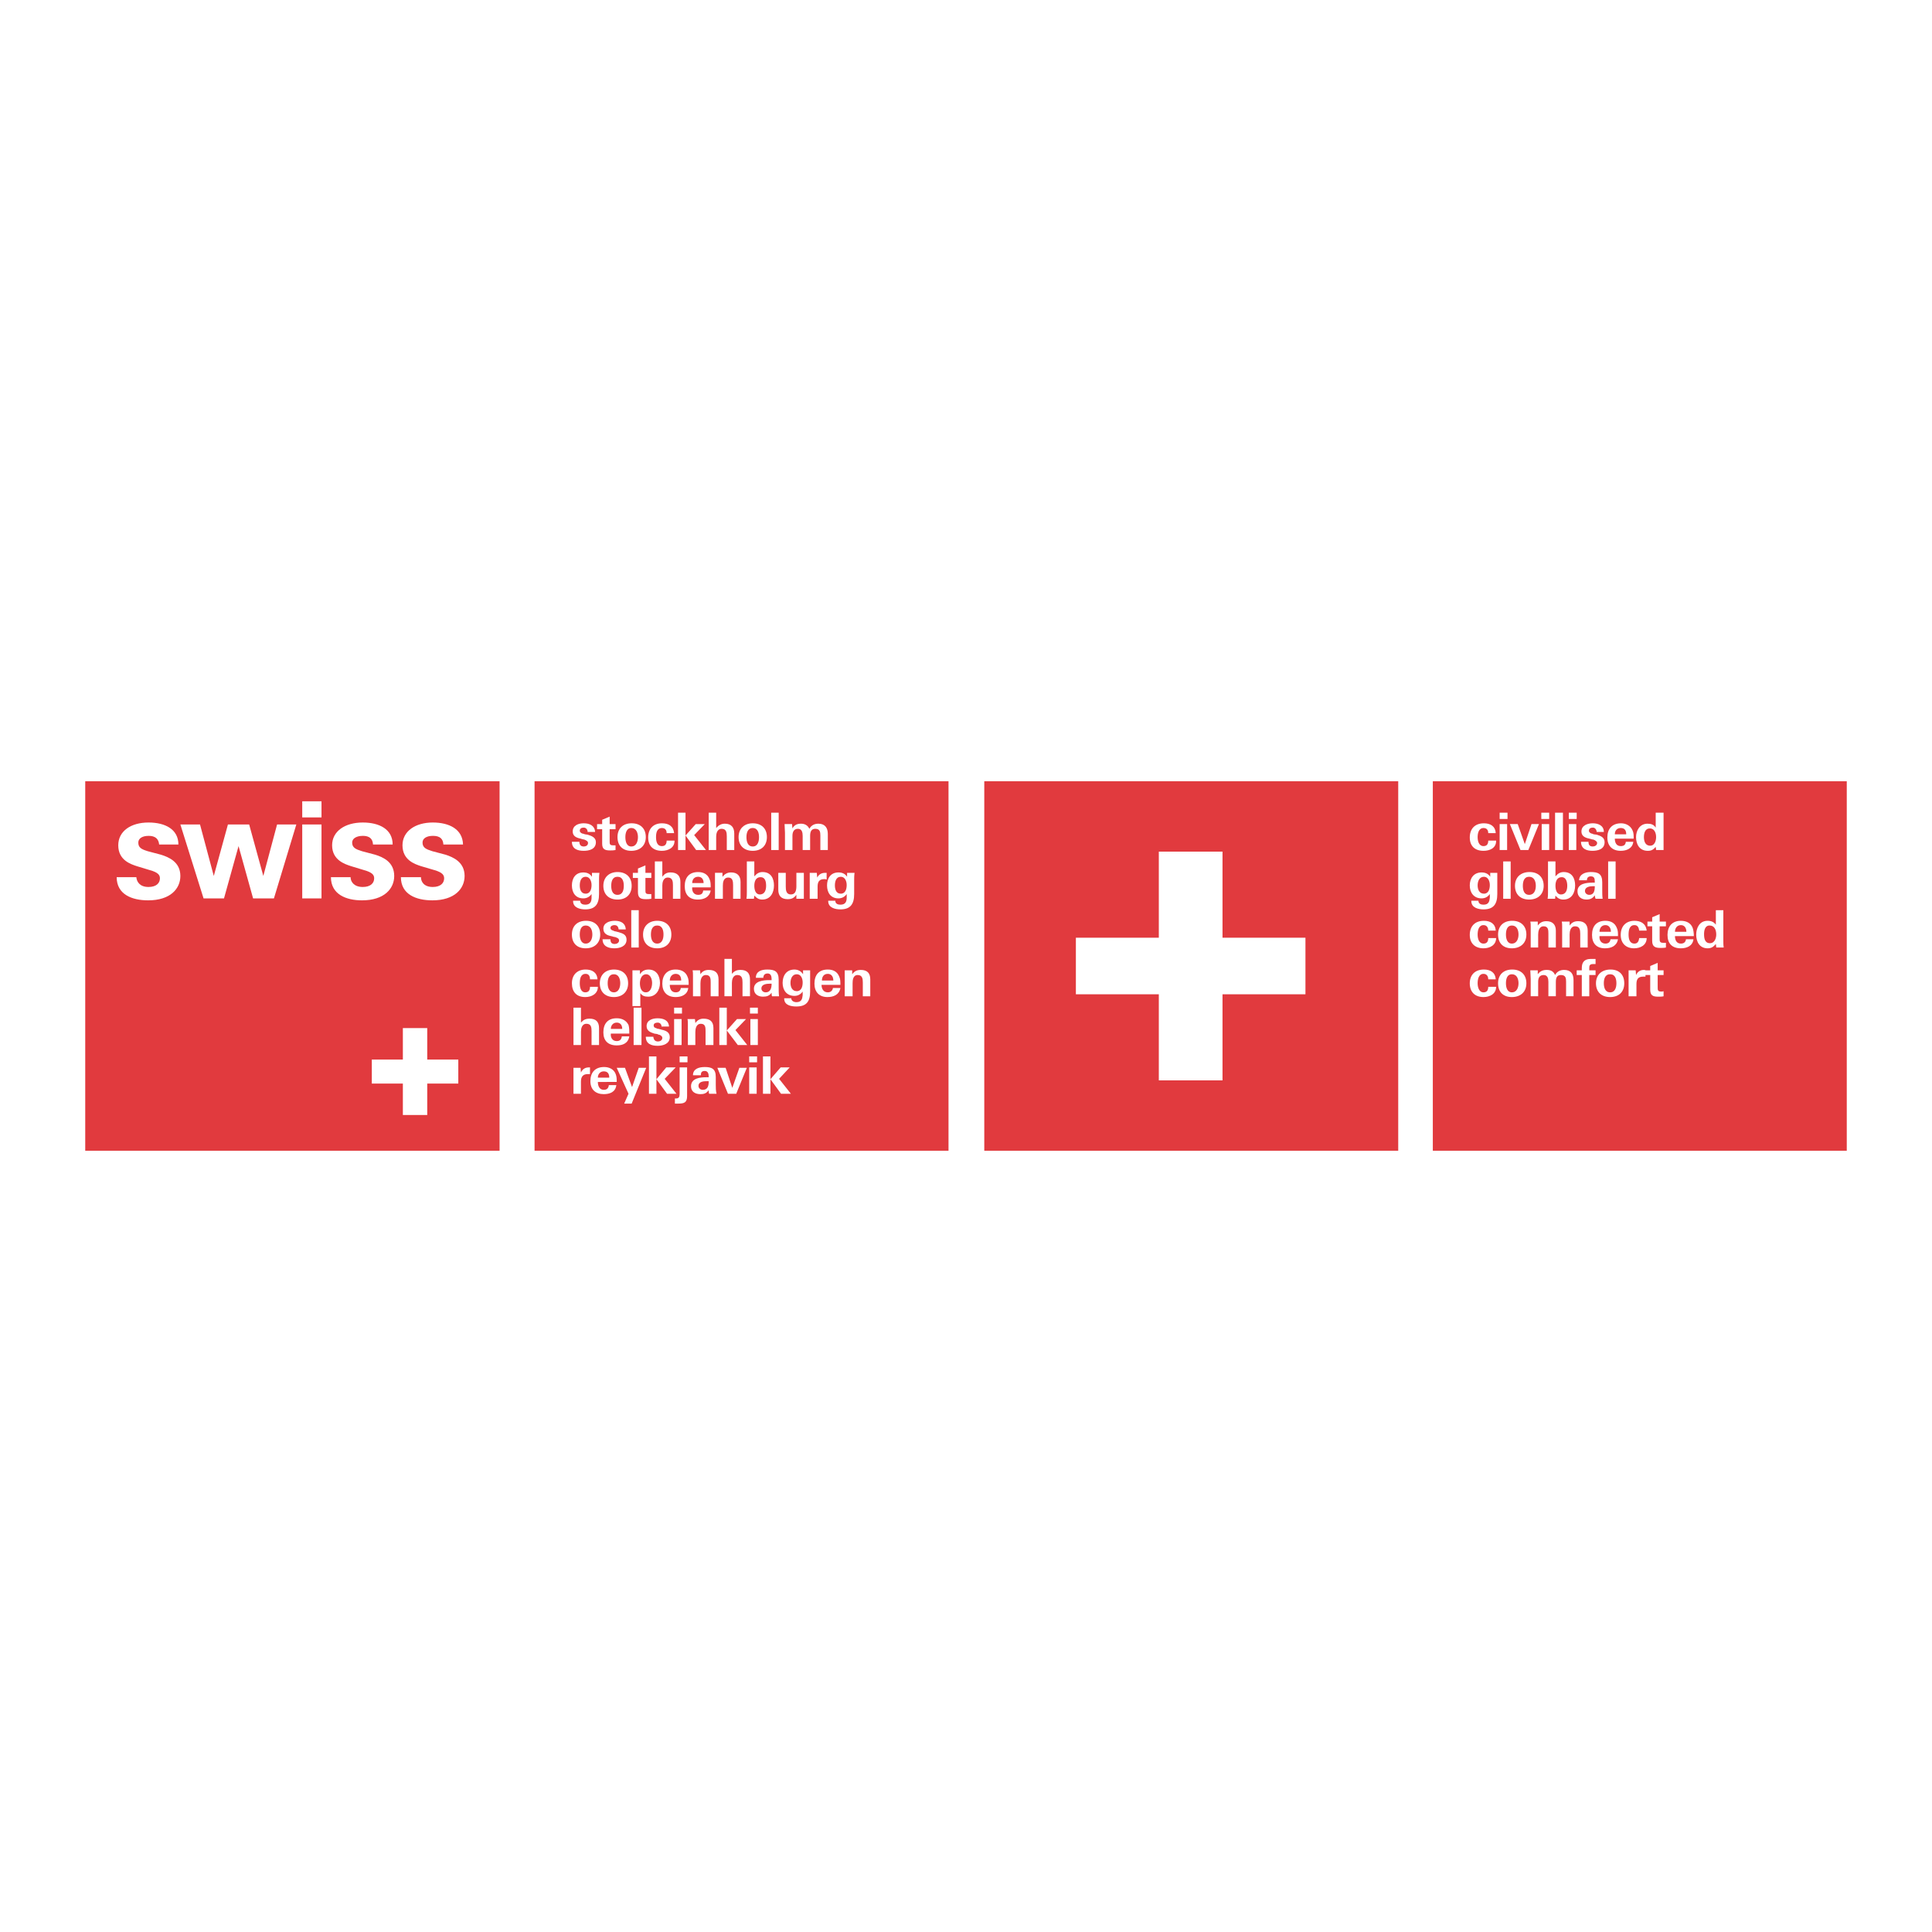
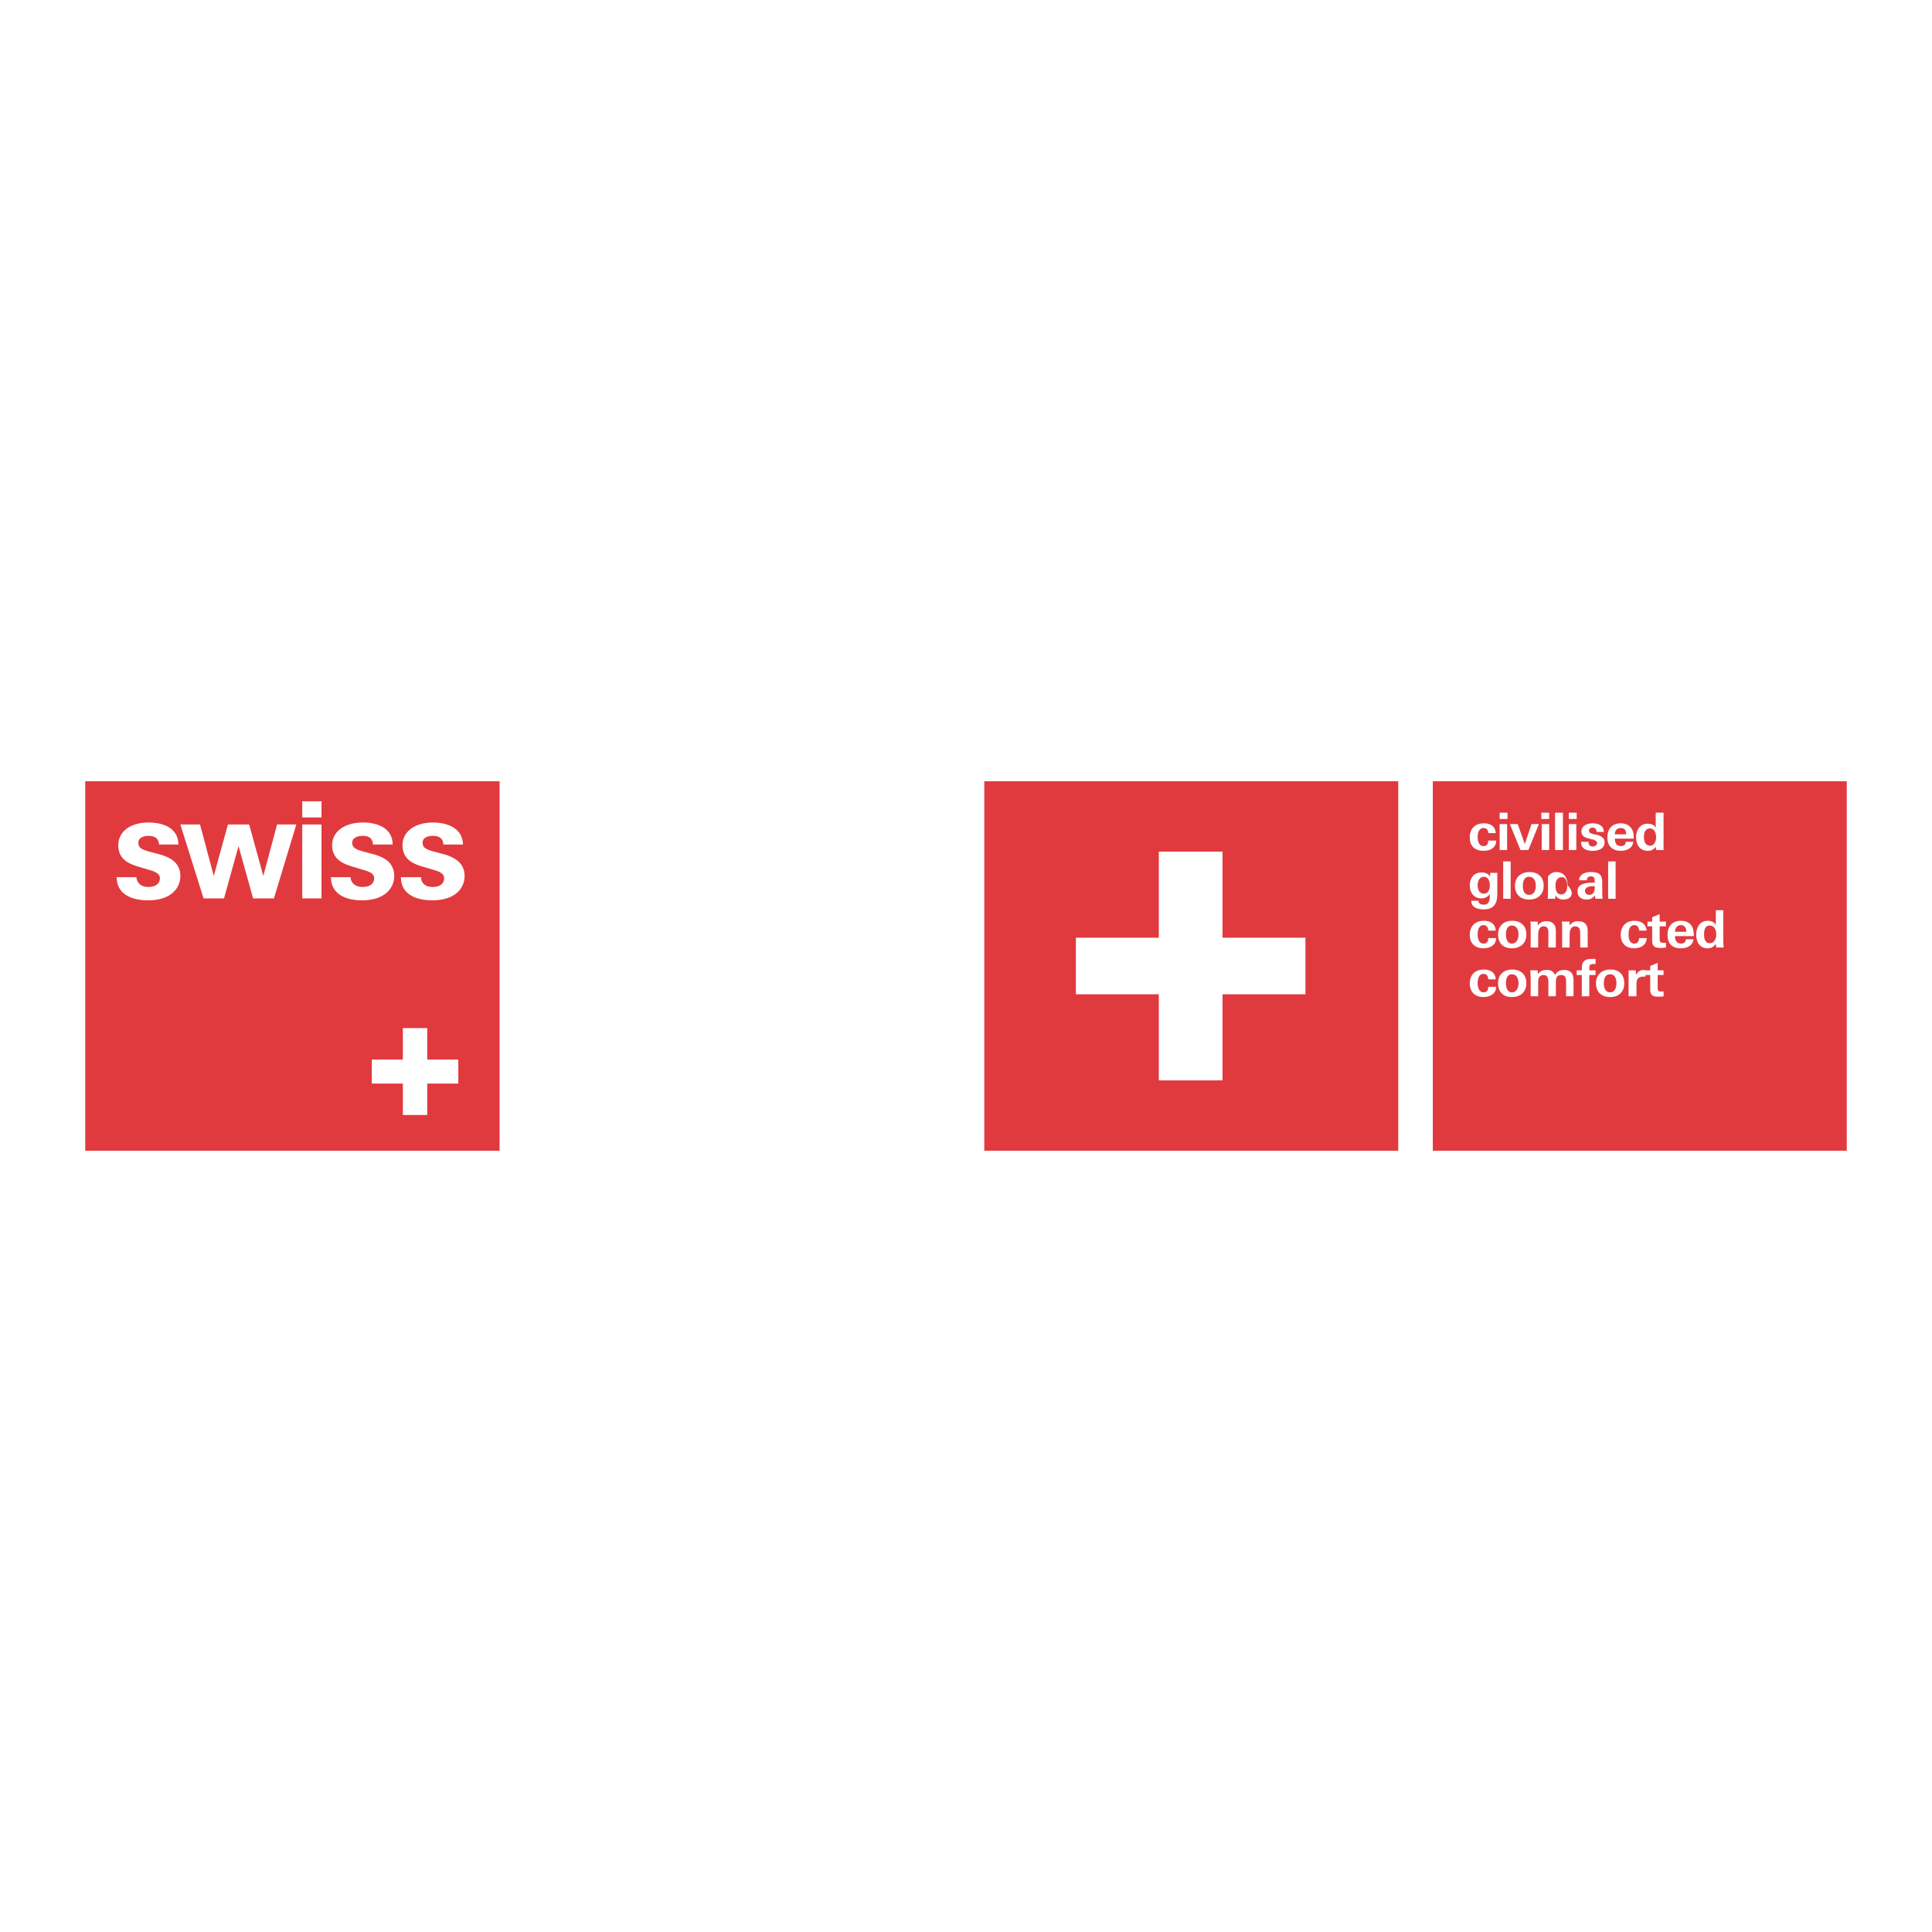
<svg xmlns="http://www.w3.org/2000/svg" version="1.0" id="Layer_1" x="0px" y="0px" width="192.756px" height="192.756px" viewBox="0 0 192.756 192.756" enable-background="new 0 0 192.756 192.756" xml:space="preserve">
  <g>
    <polygon fill-rule="evenodd" clip-rule="evenodd" fill="#FFFFFF" points="0,0 192.756,0 192.756,192.756 0,192.756 0,0  " />
    <polygon fill-rule="evenodd" clip-rule="evenodd" fill="#E13A3E" points="8.504,77.944 49.843,77.944 49.843,114.812    8.504,114.812 8.504,77.944  " />
    <path fill-rule="evenodd" clip-rule="evenodd" fill="#FFFFFF" d="M42.626,102.574c0,0.354,0,3.139,0,3.139s2.746,0,3.099,0   c0,0.312,0,2.078,0,2.393c-0.353,0-3.099,0-3.099,0s0,2.783,0,3.137c-0.313,0-2.118,0-2.432,0c0-0.354,0-3.137,0-3.137   s-2.785,0-3.099,0c0-0.314,0-2.08,0-2.393c0.314,0,3.099,0,3.099,0s0-2.785,0-3.139C40.508,102.574,42.312,102.574,42.626,102.574   L42.626,102.574z" />
    <polygon fill-rule="evenodd" clip-rule="evenodd" fill="#E13A3E" points="98.202,77.944 139.501,77.944 139.501,114.812    98.202,114.812 98.202,77.944  " />
    <path fill-rule="evenodd" clip-rule="evenodd" fill="#FFFFFF" d="M43.136,89.828c-1.608,0-3.138-0.588-3.138-2.314h2   c0,0.471,0.314,0.98,1.177,0.98c0.784,0,1.137-0.392,1.137-0.863c0-0.313-0.157-0.588-0.98-0.823l-1.333-0.393   c-0.588-0.196-1.843-0.588-1.843-2.078c0-1.412,1.294-2.275,3.02-2.275c1.647,0,2.98,0.667,3.02,2.196h-1.961   c-0.04-0.824-0.707-0.863-1.059-0.863c-0.588,0-1.02,0.235-1.02,0.667c0,0.51,0.353,0.667,0.981,0.863l1.333,0.353   c0.706,0.235,1.883,0.706,1.883,2.118C46.352,88.651,45.372,89.828,43.136,89.828L43.136,89.828z M30.154,79.944h1.922v1.608   h-1.922V79.944L30.154,79.944z M36.115,89.828c-1.569,0-3.098-0.588-3.098-2.314h1.961c0,0.471,0.353,0.98,1.216,0.98   c0.785,0,1.137-0.392,1.137-0.863c0-0.313-0.157-0.588-1.02-0.823l-1.294-0.393c-0.588-0.196-1.882-0.588-1.882-2.078   c0-1.412,1.294-2.275,3.059-2.275c1.647,0,2.981,0.667,2.981,2.196h-1.961c-0.039-0.824-0.706-0.863-1.02-0.863   c-0.588,0-1.059,0.235-1.059,0.667c0,0.51,0.353,0.667,0.98,0.863l1.333,0.353c0.745,0.235,1.883,0.706,1.883,2.118   C39.332,88.651,38.351,89.828,36.115,89.828L36.115,89.828z M30.154,82.258h1.922v7.374h-1.922V82.258L30.154,82.258z    M27.33,89.632h-2.079L23.8,84.416l-1.451,5.216h-2.04l-2.314-7.374h1.961l1.373,5.138l1.412-5.138h2.118l1.412,5.138l1.373-5.138   h1.921L27.33,89.632L27.33,89.632z M14.779,89.828c-1.608,0-3.138-0.588-3.138-2.314h1.961c0.039,0.471,0.353,0.98,1.216,0.98   c0.785,0,1.138-0.392,1.138-0.863c0-0.313-0.157-0.588-1.02-0.823l-1.294-0.393c-0.588-0.196-1.843-0.588-1.843-2.078   c0-1.412,1.255-2.275,3.02-2.275c1.647,0,2.981,0.667,2.981,2.196h-1.922c-0.079-0.824-0.745-0.863-1.059-0.863   c-0.588,0-1.02,0.235-1.02,0.667c0,0.51,0.314,0.667,0.941,0.863l1.333,0.353c0.745,0.235,1.922,0.706,1.922,2.118   C17.996,88.651,17.015,89.828,14.779,89.828L14.779,89.828z" />
-     <polygon fill-rule="evenodd" clip-rule="evenodd" fill="#E13A3E" points="53.333,77.944 94.633,77.944 94.633,114.812    53.333,114.812 53.333,77.944  " />
    <path fill-rule="evenodd" clip-rule="evenodd" fill="#FFFFFF" d="M58.236,84.886c-0.627,0-1.177-0.196-1.177-0.902h0.746   c0,0.313,0.157,0.47,0.431,0.47c0.235,0,0.432-0.117,0.432-0.353c0-0.118-0.079-0.196-0.235-0.275   c-0.079-0.039-0.157-0.078-0.235-0.078c-0.118-0.04-0.196-0.04-0.275-0.079c-0.392-0.079-0.784-0.235-0.784-0.706   c0-0.627,0.588-0.824,1.098-0.824c0.588,0,1.098,0.235,1.137,0.863h-0.745c0-0.236-0.157-0.432-0.392-0.432   c-0.196,0-0.392,0.078-0.392,0.314c0,0.118,0.078,0.196,0.235,0.274c0.078,0,0.157,0.039,0.274,0.078   c0.079,0,0.196,0.04,0.274,0.04c0.392,0.118,0.824,0.274,0.824,0.745C59.452,84.729,58.785,84.886,58.236,84.886L58.236,84.886z" />
    <path fill-rule="evenodd" clip-rule="evenodd" fill="#FFFFFF" d="M60.825,82.729v1.177c0,0.313,0,0.432,0.353,0.432   c0.079,0,0.157,0,0.235,0v0.47c-0.196,0.04-0.353,0.04-0.549,0.04c-0.51,0-0.785-0.118-0.785-0.667v-1.451h-0.51v-0.51h0.51v-0.432   l0.746-0.313v0.745h0.588v0.51H60.825L60.825,82.729z" />
    <path fill-rule="evenodd" clip-rule="evenodd" fill="#FFFFFF" d="M62.981,84.886c-0.863,0-1.373-0.51-1.373-1.373   c0-0.863,0.549-1.373,1.412-1.373c0.863,0,1.412,0.51,1.412,1.373C64.433,84.376,63.845,84.886,62.981,84.886L62.981,84.886z    M62.981,82.611c-0.471,0-0.588,0.51-0.588,0.902c0,0.432,0.118,0.941,0.588,0.941c0.51,0,0.667-0.51,0.667-0.941   C63.648,83.122,63.491,82.611,62.981,82.611L62.981,82.611z" />
    <path fill-rule="evenodd" clip-rule="evenodd" fill="#FFFFFF" d="M66.041,84.886c-0.863,0-1.373-0.471-1.373-1.333   s0.51-1.412,1.373-1.412c0.667,0,1.137,0.274,1.216,0.981h-0.746c0-0.314-0.157-0.51-0.47-0.51c-0.51,0-0.588,0.51-0.588,0.902   c0,0.393,0.078,0.902,0.588,0.902c0.353,0,0.47-0.235,0.47-0.549h0.785v0.039C67.296,84.611,66.629,84.886,66.041,84.886   L66.041,84.886z" />
    <path fill-rule="evenodd" clip-rule="evenodd" fill="#FFFFFF" d="M67.649,81.082h0.745v3.726h-0.745V81.082L67.649,81.082z    M69.453,84.808l-1.059-1.451l1.02-1.137h0.902l-1.059,1.098l1.177,1.49H69.453L69.453,84.808z" />
    <path fill-rule="evenodd" clip-rule="evenodd" fill="#FFFFFF" d="M72.512,84.808v-1.373c0-0.353-0.04-0.745-0.51-0.745   c-0.471,0-0.549,0.51-0.549,0.784v1.333h-0.745v-3.726h0.745v1.529c0.235-0.274,0.51-0.431,0.863-0.431   c0.628,0,0.941,0.353,0.941,0.98v1.647H72.512L72.512,84.808z" />
    <path fill-rule="evenodd" clip-rule="evenodd" fill="#FFFFFF" d="M75.101,84.886c-0.863,0-1.412-0.51-1.412-1.373   c0-0.863,0.588-1.373,1.412-1.373c0.863,0,1.412,0.51,1.412,1.373C76.513,84.376,75.964,84.886,75.101,84.886L75.101,84.886z    M75.101,82.611c-0.51,0-0.628,0.51-0.628,0.902c0,0.432,0.118,0.941,0.628,0.941c0.509,0,0.627-0.51,0.627-0.941   C75.728,83.122,75.61,82.611,75.101,82.611L75.101,82.611z" />
    <polygon fill-rule="evenodd" clip-rule="evenodd" fill="#FFFFFF" points="76.944,81.082 77.689,81.082 77.689,84.808    76.944,84.808 76.944,81.082  " />
    <path fill-rule="evenodd" clip-rule="evenodd" fill="#FFFFFF" d="M81.847,84.808v-1.451c0-0.353-0.039-0.667-0.51-0.667   c-0.432,0-0.51,0.353-0.51,0.706v1.412h-0.745v-1.412c0-0.353-0.079-0.706-0.471-0.706c-0.432,0-0.549,0.353-0.549,0.706v1.412   h-0.745v-1.726c0-0.274-0.039-0.549-0.039-0.863h0.745l0.039,0.431c0.196-0.353,0.471-0.47,0.863-0.47   c0.353,0,0.667,0.157,0.824,0.51c0.196-0.353,0.51-0.51,0.902-0.51c0.667,0,0.941,0.431,0.941,1.02v1.608H81.847L81.847,84.808z" />
    <path fill-rule="evenodd" clip-rule="evenodd" fill="#FFFFFF" d="M59.766,87.789v1.412c0,1.02-0.393,1.529-1.373,1.529   c-0.51,0-1.216-0.157-1.216-0.824v-0.039h0.706c0,0.314,0.274,0.393,0.51,0.393c0.51,0,0.627-0.314,0.627-0.707   c0-0.117,0-0.235,0-0.353c-0.196,0.274-0.47,0.431-0.823,0.431c-0.785,0-1.138-0.588-1.138-1.294s0.353-1.294,1.138-1.294   c0.353,0,0.667,0.118,0.863,0.431v-0.392h0.745C59.766,87.357,59.766,87.631,59.766,87.789L59.766,87.789z M58.432,87.475   c-0.471,0-0.588,0.471-0.588,0.863s0.118,0.824,0.588,0.824c0.47,0,0.588-0.471,0.588-0.863   C59.02,87.945,58.863,87.475,58.432,87.475L58.432,87.475z" />
    <path fill-rule="evenodd" clip-rule="evenodd" fill="#FFFFFF" d="M61.609,89.75c-0.863,0-1.412-0.51-1.412-1.373   s0.588-1.373,1.412-1.373c0.863,0,1.412,0.51,1.412,1.373S62.472,89.75,61.609,89.75L61.609,89.75z M61.609,87.475   c-0.51,0-0.627,0.471-0.627,0.902c0,0.431,0.117,0.902,0.627,0.902c0.51,0,0.627-0.471,0.627-0.902   C62.236,87.945,62.119,87.475,61.609,87.475L61.609,87.475z" />
    <path fill-rule="evenodd" clip-rule="evenodd" fill="#FFFFFF" d="M64.394,87.592v1.177c0,0.314,0,0.432,0.353,0.432   c0.079,0,0.157,0,0.235,0v0.47c-0.196,0.04-0.353,0.04-0.549,0.04c-0.51,0-0.784-0.118-0.784-0.706v-1.412h-0.51v-0.51h0.51v-0.432   l0.745-0.313v0.745h0.588v0.51H64.394L64.394,87.592z" />
    <path fill-rule="evenodd" clip-rule="evenodd" fill="#FFFFFF" d="M67.139,89.671v-1.373c0-0.353-0.039-0.745-0.51-0.745   s-0.549,0.51-0.549,0.784v1.333h-0.746v-3.726h0.746v1.529c0.235-0.313,0.471-0.431,0.824-0.431c0.667,0,0.98,0.353,0.98,0.941   v1.686H67.139L67.139,89.671z" />
    <path fill-rule="evenodd" clip-rule="evenodd" fill="#FFFFFF" d="M69.061,88.534c-0.039,0.392,0.157,0.745,0.588,0.745   c0.314,0,0.471-0.118,0.51-0.431h0.745c-0.118,0.667-0.667,0.902-1.294,0.902c-0.824,0-1.294-0.471-1.294-1.333   s0.432-1.412,1.333-1.412c0.51,0,0.941,0.196,1.138,0.706c0.118,0.235,0.118,0.51,0.118,0.824H69.061L69.061,88.534z    M69.649,87.475c-0.353,0-0.588,0.235-0.588,0.628h1.138C70.198,87.71,70.002,87.475,69.649,87.475L69.649,87.475z" />
    <path fill-rule="evenodd" clip-rule="evenodd" fill="#FFFFFF" d="M73.14,89.671v-1.373c0-0.353-0.039-0.745-0.471-0.745   c-0.51,0-0.549,0.51-0.549,0.824v1.294h-0.785v-2.079c0-0.157,0-0.313,0-0.51h0.746v0.392c0.235-0.274,0.47-0.431,0.863-0.431   c0.627,0,0.941,0.353,0.941,0.941v1.686H73.14L73.14,89.671z" />
    <path fill-rule="evenodd" clip-rule="evenodd" fill="#FFFFFF" d="M76.042,89.75c-0.353,0-0.549-0.157-0.784-0.392l-0.039,0.313   h-0.746c0.039-0.235,0.039-0.47,0.039-0.667v-3.059h0.746v1.49c0.235-0.274,0.47-0.431,0.824-0.431   c0.823,0,1.137,0.627,1.137,1.333C77.219,89.083,76.866,89.75,76.042,89.75L76.042,89.75z M75.885,87.514   c-0.51,0-0.627,0.471-0.627,0.863s0.118,0.863,0.549,0.863c0.51,0,0.628-0.471,0.628-0.863S76.356,87.514,75.885,87.514   L75.885,87.514z" />
-     <path fill-rule="evenodd" clip-rule="evenodd" fill="#FFFFFF" d="M79.454,89.671v-0.392c-0.235,0.314-0.471,0.432-0.863,0.432   c-0.627,0-0.941-0.314-0.941-0.941v-1.687h0.746v1.373c0,0.353,0.039,0.784,0.51,0.784s0.549-0.432,0.549-0.824v-1.333H80.2v1.647   c0,0.314,0,0.628,0,0.941H79.454L79.454,89.671z" />
    <path fill-rule="evenodd" clip-rule="evenodd" fill="#FFFFFF" d="M82.239,87.71c-0.51,0-0.667,0.275-0.667,0.746v1.215h-0.785   V87.71c0-0.196,0-0.392,0-0.627h0.706l0.04,0.471c0.157-0.313,0.431-0.471,0.784-0.471c0.04,0,0.079,0,0.157,0v0.667   C82.357,87.71,82.317,87.71,82.239,87.71L82.239,87.71z" />
    <path fill-rule="evenodd" clip-rule="evenodd" fill="#FFFFFF" d="M85.22,87.789v1.412c0,1.02-0.392,1.529-1.373,1.529   c-0.509,0-1.216-0.157-1.216-0.824v-0.039h0.707c0,0.314,0.274,0.393,0.509,0.393c0.51,0,0.628-0.314,0.628-0.707   c0-0.117,0-0.235,0-0.353c-0.196,0.274-0.471,0.431-0.824,0.431c-0.785,0-1.137-0.588-1.137-1.294s0.353-1.294,1.137-1.294   c0.353,0,0.667,0.118,0.863,0.431v-0.392h0.745C85.22,87.357,85.22,87.631,85.22,87.789L85.22,87.789z M83.886,87.475   c-0.471,0-0.588,0.471-0.588,0.863s0.118,0.824,0.588,0.824s0.588-0.471,0.588-0.863C84.475,87.945,84.318,87.475,83.886,87.475   L83.886,87.475z" />
-     <path fill-rule="evenodd" clip-rule="evenodd" fill="#FFFFFF" d="M58.432,94.613c-0.863,0-1.373-0.51-1.373-1.373   s0.549-1.373,1.412-1.373s1.412,0.51,1.412,1.373S59.295,94.613,58.432,94.613L58.432,94.613z M58.432,92.338   c-0.471,0-0.588,0.47-0.588,0.902c0,0.392,0.118,0.902,0.588,0.902c0.51,0,0.667-0.51,0.667-0.902   C59.099,92.809,58.942,92.338,58.432,92.338L58.432,92.338z" />
    <path fill-rule="evenodd" clip-rule="evenodd" fill="#FFFFFF" d="M61.295,94.613c-0.588,0-1.177-0.196-1.177-0.902h0.785   c0,0.313,0.118,0.471,0.432,0.471c0.196,0,0.431-0.118,0.431-0.353c0-0.157-0.118-0.235-0.235-0.274   c-0.078-0.039-0.157-0.079-0.274-0.079c-0.079-0.039-0.157-0.039-0.274-0.078c-0.392-0.079-0.785-0.236-0.785-0.746   c0-0.588,0.628-0.785,1.138-0.785c0.549,0,1.059,0.196,1.098,0.863h-0.706c-0.039-0.274-0.157-0.431-0.432-0.431   c-0.157,0-0.392,0.079-0.392,0.274c0,0.157,0.118,0.235,0.274,0.274c0.079,0.04,0.157,0.079,0.235,0.079   c0.118,0.04,0.196,0.04,0.314,0.079c0.392,0.118,0.784,0.235,0.784,0.745C62.511,94.417,61.844,94.613,61.295,94.613L61.295,94.613   z" />
    <polygon fill-rule="evenodd" clip-rule="evenodd" fill="#FFFFFF" points="62.981,90.809 63.727,90.809 63.727,94.535    62.981,94.535 62.981,90.809  " />
    <path fill-rule="evenodd" clip-rule="evenodd" fill="#FFFFFF" d="M65.57,94.613c-0.863,0-1.412-0.51-1.412-1.373   s0.588-1.373,1.412-1.373c0.863,0,1.412,0.51,1.412,1.373S66.433,94.613,65.57,94.613L65.57,94.613z M65.57,92.338   c-0.51,0-0.627,0.47-0.627,0.902c0,0.392,0.117,0.902,0.627,0.902c0.51,0,0.627-0.51,0.627-0.902   C66.198,92.809,66.08,92.338,65.57,92.338L65.57,92.338z" />
    <path fill-rule="evenodd" clip-rule="evenodd" fill="#FFFFFF" d="M58.393,99.477c-0.863,0-1.333-0.51-1.333-1.373   c0-0.824,0.51-1.373,1.373-1.373c0.627,0,1.137,0.275,1.177,0.98h-0.746c0-0.312-0.117-0.549-0.431-0.549   c-0.51,0-0.588,0.51-0.588,0.941c0,0.354,0.078,0.902,0.549,0.902c0.354,0,0.471-0.236,0.471-0.549h0.785l0,0   C59.648,99.162,59.02,99.477,58.393,99.477L58.393,99.477z" />
    <path fill-rule="evenodd" clip-rule="evenodd" fill="#FFFFFF" d="M61.256,99.477c-0.863,0-1.412-0.51-1.412-1.373   s0.588-1.373,1.412-1.373c0.863,0,1.412,0.509,1.412,1.373S62.079,99.477,61.256,99.477L61.256,99.477z M61.256,97.201   c-0.51,0-0.627,0.471-0.627,0.902c0,0.393,0.118,0.902,0.627,0.902c0.471,0,0.627-0.51,0.627-0.902   C61.883,97.672,61.727,97.201,61.256,97.201L61.256,97.201z" />
    <path fill-rule="evenodd" clip-rule="evenodd" fill="#FFFFFF" d="M64.668,99.438c-0.353,0-0.588-0.078-0.784-0.354v1.295h-0.785   v-2.941c0-0.197,0-0.432,0-0.628h0.746v0.392c0.196-0.313,0.47-0.47,0.863-0.47c0.784,0,1.137,0.626,1.137,1.333   C65.845,98.77,65.453,99.438,64.668,99.438L64.668,99.438z M64.472,97.201c-0.471,0-0.627,0.51-0.627,0.902   s0.117,0.902,0.588,0.902s0.627-0.51,0.627-0.941C65.06,97.711,64.903,97.201,64.472,97.201L64.472,97.201z" />
    <path fill-rule="evenodd" clip-rule="evenodd" fill="#FFFFFF" d="M66.825,98.26c0,0.393,0.157,0.746,0.588,0.746   c0.314,0,0.471-0.156,0.51-0.432h0.745c-0.078,0.666-0.667,0.902-1.255,0.902c-0.863,0-1.333-0.51-1.333-1.334   c0-0.863,0.471-1.412,1.333-1.412c0.51,0,0.98,0.196,1.177,0.707c0.118,0.234,0.118,0.51,0.118,0.822H66.825L66.825,98.26z    M67.414,97.162c-0.353,0-0.588,0.275-0.588,0.666h1.138C67.963,97.438,67.806,97.162,67.414,97.162L67.414,97.162z" />
    <path fill-rule="evenodd" clip-rule="evenodd" fill="#FFFFFF" d="M70.904,99.398v-1.373c0-0.354,0-0.746-0.471-0.746   s-0.549,0.51-0.549,0.824v1.295h-0.745v-2.079c0-0.157,0-0.353-0.039-0.51h0.745l0.039,0.392c0.196-0.313,0.471-0.431,0.824-0.431   c0.667,0,0.98,0.314,0.98,0.941v1.688H70.904L70.904,99.398z" />
    <path fill-rule="evenodd" clip-rule="evenodd" fill="#FFFFFF" d="M74.081,99.398v-1.373c0-0.354-0.039-0.746-0.51-0.746   s-0.549,0.51-0.549,0.785v1.334h-0.745v-3.727h0.745v1.49c0.235-0.274,0.471-0.392,0.863-0.392c0.627,0,0.941,0.314,0.941,0.941   v1.688H74.081L74.081,99.398z" />
    <path fill-rule="evenodd" clip-rule="evenodd" fill="#FFFFFF" d="M77.022,99.398c-0.039-0.119-0.039-0.236-0.039-0.354   c-0.235,0.314-0.471,0.393-0.863,0.393c-0.471,0-0.902-0.236-0.902-0.785c0-0.783,0.941-0.863,1.529-0.863h0.235v-0.117   c0-0.273-0.079-0.549-0.393-0.549c-0.313,0-0.431,0.196-0.431,0.432h-0.745c0-0.667,0.588-0.824,1.137-0.824   c0.706,0,1.138,0.157,1.138,1.019v0.746c0,0.312,0,0.588,0.039,0.902H77.022L77.022,99.398z M76.983,98.143   c-0.079,0-0.157,0-0.196,0c-0.353,0-0.823,0.078-0.823,0.471c0,0.236,0.196,0.393,0.431,0.393c0.471,0,0.588-0.432,0.588-0.824   V98.143L76.983,98.143z" />
    <path fill-rule="evenodd" clip-rule="evenodd" fill="#FFFFFF" d="M80.827,97.516v1.412c0,1.02-0.392,1.49-1.373,1.49   c-0.51,0-1.215-0.117-1.215-0.785v-0.039h0.706c0,0.275,0.275,0.393,0.51,0.393c0.51,0,0.588-0.314,0.628-0.707   c0-0.117,0-0.234,0-0.352c-0.196,0.273-0.471,0.432-0.824,0.432c-0.785,0-1.177-0.59-1.177-1.295c0-0.745,0.392-1.333,1.177-1.333   c0.353,0,0.667,0.157,0.863,0.47v-0.392h0.706C80.827,97.084,80.827,97.357,80.827,97.516L80.827,97.516z M79.494,97.201   c-0.471,0-0.628,0.471-0.628,0.863s0.157,0.824,0.628,0.824s0.588-0.471,0.588-0.863S79.925,97.201,79.494,97.201L79.494,97.201z" />
    <path fill-rule="evenodd" clip-rule="evenodd" fill="#FFFFFF" d="M81.964,98.26c0,0.393,0.196,0.746,0.627,0.746   c0.274,0,0.471-0.156,0.51-0.432h0.745c-0.117,0.666-0.667,0.902-1.294,0.902c-0.824,0-1.294-0.51-1.294-1.334   c0-0.863,0.432-1.412,1.333-1.412c0.51,0,0.941,0.196,1.138,0.707c0.117,0.234,0.117,0.51,0.117,0.822H81.964L81.964,98.26z    M82.592,97.162c-0.392,0-0.588,0.275-0.588,0.666h1.138C83.141,97.438,82.945,97.162,82.592,97.162L82.592,97.162z" />
    <path fill-rule="evenodd" clip-rule="evenodd" fill="#FFFFFF" d="M86.083,99.398v-1.373c0-0.354-0.039-0.746-0.51-0.746   s-0.51,0.51-0.51,0.824v1.295h-0.785v-2.079c0-0.157,0-0.353,0-0.51h0.745v0.392c0.235-0.313,0.471-0.431,0.863-0.431   c0.628,0,0.941,0.314,0.941,0.941v1.688H86.083L86.083,99.398z" />
    <path fill-rule="evenodd" clip-rule="evenodd" fill="#FFFFFF" d="M59.02,104.262v-1.373c0-0.393-0.039-0.746-0.509-0.746   c-0.471,0-0.549,0.51-0.549,0.785v1.334h-0.745v-3.727h0.745v1.49c0.235-0.273,0.471-0.393,0.863-0.393   c0.627,0,0.941,0.314,0.941,0.941v1.688H59.02L59.02,104.262z" />
    <path fill-rule="evenodd" clip-rule="evenodd" fill="#FFFFFF" d="M60.942,103.123c-0.04,0.393,0.156,0.746,0.588,0.746   c0.314,0,0.471-0.156,0.51-0.471h0.746c-0.118,0.705-0.667,0.902-1.255,0.902c-0.863,0-1.333-0.471-1.333-1.295   c0-0.863,0.432-1.412,1.333-1.412c0.51,0,0.941,0.197,1.177,0.668c0.079,0.273,0.079,0.549,0.079,0.861H60.942L60.942,103.123z    M61.53,102.025c-0.353,0-0.588,0.275-0.588,0.627h1.137C62.079,102.262,61.883,102.025,61.53,102.025L61.53,102.025z" />
    <polygon fill-rule="evenodd" clip-rule="evenodd" fill="#FFFFFF" points="63.217,100.535 64.001,100.535 64.001,104.262    63.217,104.262 63.217,100.535  " />
    <path fill-rule="evenodd" clip-rule="evenodd" fill="#FFFFFF" d="M65.609,104.34c-0.627,0-1.177-0.195-1.177-0.902h0.745   c0.039,0.275,0.157,0.471,0.471,0.471c0.196,0,0.432-0.117,0.432-0.354c0-0.156-0.118-0.234-0.274-0.312   c-0.079,0-0.157-0.039-0.235-0.078c-0.079,0-0.196-0.041-0.275-0.041c-0.392-0.117-0.784-0.273-0.784-0.744   c0-0.627,0.627-0.785,1.098-0.785c0.588,0,1.098,0.197,1.138,0.824h-0.746c0-0.234-0.157-0.393-0.392-0.393   c-0.196,0-0.393,0.078-0.393,0.275c0,0.156,0.079,0.234,0.236,0.273c0.078,0.039,0.157,0.078,0.274,0.078   c0.079,0.039,0.196,0.039,0.274,0.08c0.392,0.078,0.824,0.234,0.824,0.744C66.825,104.145,66.158,104.34,65.609,104.34   L65.609,104.34z" />
    <path fill-rule="evenodd" clip-rule="evenodd" fill="#FFFFFF" d="M67.257,100.535h0.784v0.588h-0.784V100.535L67.257,100.535z    M67.257,101.672h0.745v2.59h-0.745V101.672L67.257,101.672z" />
    <path fill-rule="evenodd" clip-rule="evenodd" fill="#FFFFFF" d="M70.394,104.262v-1.373c0-0.354,0-0.746-0.47-0.746   c-0.471,0-0.549,0.51-0.549,0.824v1.295h-0.745v-2.078c0-0.158,0-0.354-0.039-0.512h0.745l0.039,0.393   c0.235-0.312,0.471-0.432,0.824-0.432c0.667,0,0.98,0.314,0.98,0.941v1.688H70.394L70.394,104.262z" />
    <path fill-rule="evenodd" clip-rule="evenodd" fill="#FFFFFF" d="M71.767,100.535h0.745v3.727h-0.745V100.535L71.767,100.535z    M73.61,104.262l-1.098-1.451l1.02-1.139h0.902l-1.059,1.1l1.177,1.49H73.61L73.61,104.262z" />
    <path fill-rule="evenodd" clip-rule="evenodd" fill="#FFFFFF" d="M74.826,100.535h0.784v0.588h-0.784V100.535L74.826,100.535z    M74.865,101.672h0.745v2.59h-0.745V101.672L74.865,101.672z" />
    <path fill-rule="evenodd" clip-rule="evenodd" fill="#FFFFFF" d="M58.628,107.164c-0.471,0-0.667,0.273-0.667,0.744v1.217h-0.745   v-1.961c0-0.197,0-0.432,0-0.629h0.706l0.04,0.471c0.157-0.352,0.431-0.51,0.785-0.51c0.039,0,0.078,0,0.117,0v0.668   C58.785,107.164,58.707,107.164,58.628,107.164L58.628,107.164z" />
    <path fill-rule="evenodd" clip-rule="evenodd" fill="#FFFFFF" d="M59.648,107.947c0,0.393,0.157,0.785,0.588,0.785   c0.314,0,0.471-0.156,0.51-0.471h0.745c-0.079,0.705-0.667,0.902-1.255,0.902c-0.823,0-1.333-0.471-1.333-1.295   c0-0.863,0.471-1.412,1.373-1.412c0.471,0,0.941,0.197,1.137,0.668c0.118,0.273,0.118,0.549,0.118,0.822H59.648L59.648,107.947z    M60.236,106.889c-0.353,0-0.588,0.275-0.588,0.627h1.137C60.785,107.125,60.628,106.889,60.236,106.889L60.236,106.889z" />
    <polygon fill-rule="evenodd" clip-rule="evenodd" fill="#FFFFFF" points="63.021,110.105 62.275,110.105 62.707,109.125    61.53,106.535 62.354,106.535 63.06,108.457 63.727,106.535 64.472,106.535 63.021,110.105  " />
    <path fill-rule="evenodd" clip-rule="evenodd" fill="#FFFFFF" d="M64.747,105.398h0.745v3.727h-0.745V105.398L64.747,105.398z    M66.551,109.125l-1.059-1.451l0.98-1.178h0.941l-1.098,1.139l1.176,1.49H66.551L66.551,109.125z" />
    <path fill-rule="evenodd" clip-rule="evenodd" fill="#FFFFFF" d="M67.688,110.105c-0.118,0-0.235,0-0.353,0v-0.51   c0.079,0,0.079,0,0.118,0c0.275,0,0.353-0.158,0.353-0.432v-2.668h0.745v2.863C68.551,109.988,68.276,110.105,67.688,110.105   L67.688,110.105z M67.806,105.398h0.785v0.588h-0.785V105.398L67.806,105.398z" />
    <path fill-rule="evenodd" clip-rule="evenodd" fill="#FFFFFF" d="M70.747,109.125c-0.039-0.119-0.039-0.236-0.039-0.354   c-0.235,0.314-0.471,0.393-0.824,0.393c-0.51,0-0.941-0.236-0.941-0.785c0-0.822,0.941-0.902,1.529-0.902h0.235v-0.078   c0-0.273-0.079-0.549-0.392-0.549s-0.392,0.156-0.392,0.432h-0.785c0-0.666,0.627-0.824,1.177-0.824   c0.667,0,1.098,0.158,1.098,0.98v0.785c0,0.314,0,0.588,0.078,0.902H70.747L70.747,109.125z M70.708,107.869   c-0.079,0-0.118,0-0.196,0c-0.313,0-0.823,0.039-0.823,0.471c0,0.236,0.196,0.393,0.431,0.393c0.51,0,0.588-0.432,0.588-0.824   V107.869L70.708,107.869z" />
    <polygon fill-rule="evenodd" clip-rule="evenodd" fill="#FFFFFF" points="73.454,109.125 72.63,109.125 71.571,106.535    72.395,106.535 73.062,108.537 73.767,106.535 74.512,106.535 73.454,109.125  " />
    <path fill-rule="evenodd" clip-rule="evenodd" fill="#FFFFFF" d="M74.748,105.398h0.785v0.588h-0.785V105.398L74.748,105.398z    M74.748,106.496h0.745v2.629h-0.745V106.496L74.748,106.496z" />
    <path fill-rule="evenodd" clip-rule="evenodd" fill="#FFFFFF" d="M76.121,105.398h0.745v3.727h-0.745V105.398L76.121,105.398z    M77.925,109.125l-1.059-1.451l1.02-1.178h0.902l-1.059,1.139l1.177,1.49H77.925L77.925,109.125z" />
    <polygon fill-rule="evenodd" clip-rule="evenodd" fill="#E13A3E" points="142.953,77.944 184.252,77.944 184.252,114.812    142.953,114.812 142.953,77.944  " />
    <path fill-rule="evenodd" clip-rule="evenodd" fill="#FFFFFF" d="M148.012,84.886c-0.862,0-1.372-0.471-1.372-1.333   s0.51-1.412,1.412-1.412c0.627,0,1.137,0.274,1.176,0.981h-0.745c0-0.314-0.156-0.51-0.471-0.51c-0.471,0-0.588,0.51-0.588,0.902   c0,0.393,0.117,0.902,0.588,0.902c0.354,0,0.471-0.235,0.471-0.549h0.785v0.039C149.268,84.611,148.64,84.886,148.012,84.886   L148.012,84.886z" />
    <path fill-rule="evenodd" clip-rule="evenodd" fill="#FFFFFF" d="M149.62,81.082h0.784v0.627h-0.784V81.082L149.62,81.082z    M149.62,82.219h0.745v2.588h-0.745V82.219L149.62,82.219z" />
    <polygon fill-rule="evenodd" clip-rule="evenodd" fill="#FFFFFF" points="152.483,84.808 151.699,84.808 150.64,82.219    151.424,82.219 152.131,84.219 152.797,82.219 153.542,82.219 152.483,84.808  " />
    <path fill-rule="evenodd" clip-rule="evenodd" fill="#FFFFFF" d="M153.777,81.082h0.784v0.627h-0.784V81.082L153.777,81.082z    M153.816,82.219h0.745v2.588h-0.745V82.219L153.816,82.219z" />
    <polygon fill-rule="evenodd" clip-rule="evenodd" fill="#FFFFFF" points="155.15,81.082 155.935,81.082 155.935,84.808    155.15,84.808 155.15,81.082  " />
    <path fill-rule="evenodd" clip-rule="evenodd" fill="#FFFFFF" d="M156.523,81.082h0.784v0.627h-0.784V81.082L156.523,81.082z    M156.523,82.219h0.745v2.588h-0.745V82.219L156.523,82.219z" />
    <path fill-rule="evenodd" clip-rule="evenodd" fill="#FFFFFF" d="M158.876,84.886c-0.588,0-1.138-0.196-1.138-0.902h0.746   c0,0.313,0.117,0.47,0.431,0.47c0.196,0,0.432-0.117,0.432-0.353c0-0.118-0.117-0.196-0.235-0.275   c-0.078-0.039-0.156-0.078-0.274-0.078c-0.078-0.04-0.157-0.04-0.274-0.079c-0.393-0.079-0.784-0.235-0.784-0.706   c0-0.627,0.627-0.824,1.137-0.824c0.55,0,1.099,0.235,1.099,0.863h-0.706c-0.039-0.236-0.157-0.432-0.393-0.432   c-0.195,0-0.392,0.078-0.392,0.314c0,0.118,0.078,0.196,0.235,0.274c0.078,0,0.156,0.039,0.235,0.078   c0.117,0,0.196,0.04,0.313,0.04c0.393,0.118,0.784,0.274,0.784,0.745C160.092,84.729,159.426,84.886,158.876,84.886L158.876,84.886   z" />
    <path fill-rule="evenodd" clip-rule="evenodd" fill="#FFFFFF" d="M161.111,83.67c0,0.392,0.157,0.745,0.589,0.745   c0.313,0,0.471-0.118,0.51-0.431h0.745c-0.078,0.667-0.667,0.902-1.255,0.902c-0.824,0-1.333-0.471-1.333-1.333   s0.47-1.412,1.372-1.412c0.471,0,0.941,0.235,1.138,0.706c0.117,0.235,0.117,0.51,0.117,0.824H161.111L161.111,83.67z    M161.7,82.611c-0.353,0-0.589,0.235-0.589,0.627h1.138C162.249,82.847,162.092,82.611,161.7,82.611L161.7,82.611z" />
    <path fill-rule="evenodd" clip-rule="evenodd" fill="#FFFFFF" d="M165.229,84.808l-0.039-0.314   c-0.235,0.275-0.431,0.393-0.784,0.393c-0.823,0-1.177-0.627-1.177-1.373c0-0.627,0.354-1.333,1.138-1.333   c0.354,0,0.627,0.078,0.823,0.392v-1.49h0.784v3.059c0,0.196,0,0.47,0,0.667H165.229L165.229,84.808z M164.603,82.65   c-0.471,0-0.589,0.471-0.589,0.863c0,0.393,0.118,0.863,0.628,0.863c0.432,0,0.588-0.471,0.588-0.863   C165.229,83.122,165.073,82.65,164.603,82.65L164.603,82.65z" />
    <path fill-rule="evenodd" clip-rule="evenodd" fill="#FFFFFF" d="M149.385,87.789v1.412c0,1.02-0.392,1.529-1.373,1.529   c-0.51,0-1.216-0.157-1.216-0.824v-0.039h0.706c0,0.314,0.274,0.393,0.51,0.393c0.51,0,0.589-0.314,0.628-0.707   c0-0.117,0-0.235,0-0.353c-0.196,0.274-0.471,0.431-0.823,0.431c-0.785,0-1.177-0.588-1.177-1.294s0.392-1.294,1.177-1.294   c0.353,0,0.666,0.118,0.862,0.431v-0.392h0.706C149.385,87.357,149.385,87.631,149.385,87.789L149.385,87.789z M148.052,87.475   c-0.471,0-0.628,0.471-0.628,0.863s0.157,0.824,0.628,0.824c0.47,0,0.588-0.471,0.588-0.863   C148.64,87.945,148.482,87.475,148.052,87.475L148.052,87.475z" />
    <polygon fill-rule="evenodd" clip-rule="evenodd" fill="#FFFFFF" points="149.974,85.945 150.718,85.945 150.718,89.671    149.974,89.671 149.974,85.945  " />
    <path fill-rule="evenodd" clip-rule="evenodd" fill="#FFFFFF" d="M152.562,89.75c-0.862,0-1.412-0.51-1.412-1.373   s0.589-1.373,1.451-1.373c0.863,0,1.412,0.51,1.412,1.373S153.425,89.75,152.562,89.75L152.562,89.75z M152.562,87.475   c-0.51,0-0.627,0.471-0.627,0.902c0,0.431,0.117,0.902,0.627,0.902s0.667-0.471,0.667-0.902   C153.229,87.945,153.071,87.475,152.562,87.475L152.562,87.475z" />
-     <path fill-rule="evenodd" clip-rule="evenodd" fill="#FFFFFF" d="M155.974,89.75c-0.353,0-0.588-0.157-0.784-0.392l-0.039,0.313   h-0.745c0.039-0.235,0.039-0.47,0.039-0.667v-3.059h0.745v1.49c0.235-0.274,0.471-0.431,0.823-0.431   c0.824,0,1.138,0.627,1.138,1.333C157.15,89.083,156.798,89.75,155.974,89.75L155.974,89.75z M155.817,87.514   c-0.51,0-0.628,0.471-0.628,0.863s0.118,0.863,0.549,0.863c0.511,0,0.628-0.471,0.628-0.863S156.249,87.514,155.817,87.514   L155.817,87.514z" />
+     <path fill-rule="evenodd" clip-rule="evenodd" fill="#FFFFFF" d="M155.974,89.75c-0.353,0-0.588-0.157-0.784-0.392l-0.039,0.313   h-0.745c0.039-0.235,0.039-0.47,0.039-0.667v-3.059v1.49c0.235-0.274,0.471-0.431,0.823-0.431   c0.824,0,1.138,0.627,1.138,1.333C157.15,89.083,156.798,89.75,155.974,89.75L155.974,89.75z M155.817,87.514   c-0.51,0-0.628,0.471-0.628,0.863s0.118,0.863,0.549,0.863c0.511,0,0.628-0.471,0.628-0.863S156.249,87.514,155.817,87.514   L155.817,87.514z" />
    <path fill-rule="evenodd" clip-rule="evenodd" fill="#FFFFFF" d="M159.19,89.671c-0.04-0.118-0.079-0.235-0.079-0.353   c-0.196,0.313-0.471,0.431-0.823,0.431c-0.51,0-0.902-0.274-0.902-0.824c0-0.784,0.902-0.863,1.529-0.863h0.196v-0.118   c0-0.274-0.039-0.51-0.392-0.51c-0.274,0-0.393,0.157-0.393,0.392h-0.784c0.039-0.627,0.627-0.823,1.177-0.823   c0.706,0,1.137,0.157,1.137,1.02v0.784c0,0.275,0,0.588,0.039,0.863H159.19L159.19,89.671z M159.111,88.416   c-0.078,0-0.117,0-0.196,0c-0.313,0-0.784,0.079-0.784,0.471c0,0.235,0.196,0.392,0.432,0.392c0.471,0,0.549-0.431,0.549-0.823   V88.416L159.111,88.416z" />
    <polygon fill-rule="evenodd" clip-rule="evenodd" fill="#FFFFFF" points="160.445,85.945 161.19,85.945 161.19,89.671    160.445,89.671 160.445,85.945  " />
    <path fill-rule="evenodd" clip-rule="evenodd" fill="#FFFFFF" d="M148.012,94.613c-0.862,0-1.372-0.51-1.372-1.333   c0-0.863,0.51-1.412,1.412-1.412c0.627,0,1.137,0.275,1.176,0.98h-0.745c0-0.313-0.156-0.549-0.471-0.549   c-0.471,0-0.588,0.51-0.588,0.941c0,0.392,0.117,0.902,0.588,0.902c0.354,0,0.471-0.235,0.471-0.549h0.785l0,0   C149.268,94.299,148.64,94.613,148.012,94.613L148.012,94.613z" />
    <path fill-rule="evenodd" clip-rule="evenodd" fill="#FFFFFF" d="M150.836,94.613c-0.862,0-1.373-0.51-1.373-1.373   s0.55-1.373,1.412-1.373c0.863,0,1.412,0.51,1.412,1.373S151.699,94.613,150.836,94.613L150.836,94.613z M150.836,92.338   c-0.471,0-0.588,0.47-0.588,0.902c0,0.392,0.117,0.902,0.588,0.902c0.51,0,0.667-0.51,0.667-0.902   C151.503,92.809,151.346,92.338,150.836,92.338L150.836,92.338z" />
    <path fill-rule="evenodd" clip-rule="evenodd" fill="#FFFFFF" d="M154.483,94.535v-1.373c0-0.353,0-0.745-0.471-0.745   s-0.549,0.51-0.549,0.824v1.294h-0.745v-2.079c0-0.157,0-0.353-0.039-0.51h0.745v0.393c0.235-0.314,0.51-0.432,0.862-0.432   c0.628,0,0.941,0.353,0.941,0.941v1.687H154.483L154.483,94.535z" />
    <path fill-rule="evenodd" clip-rule="evenodd" fill="#FFFFFF" d="M157.66,94.535v-1.373c0-0.353-0.039-0.745-0.51-0.745   s-0.549,0.51-0.549,0.824v1.294h-0.745v-2.079c0-0.157,0-0.353-0.039-0.51h0.784v0.393c0.235-0.314,0.471-0.432,0.863-0.432   c0.627,0,0.94,0.353,0.94,0.941v1.687H157.66L157.66,94.535z" />
-     <path fill-rule="evenodd" clip-rule="evenodd" fill="#FFFFFF" d="M159.582,93.397c-0.039,0.392,0.157,0.745,0.589,0.745   c0.313,0,0.471-0.157,0.51-0.431h0.745c-0.118,0.667-0.667,0.902-1.295,0.902c-0.823,0-1.294-0.471-1.294-1.333   s0.432-1.412,1.334-1.412c0.51,0,0.94,0.196,1.137,0.706c0.118,0.235,0.118,0.51,0.118,0.824H159.582L159.582,93.397z    M160.171,92.299c-0.354,0-0.589,0.274-0.589,0.667h1.138C160.72,92.573,160.523,92.299,160.171,92.299L160.171,92.299z" />
    <path fill-rule="evenodd" clip-rule="evenodd" fill="#FFFFFF" d="M163.033,94.613c-0.823,0-1.333-0.51-1.333-1.333   c0-0.863,0.51-1.412,1.373-1.412c0.627,0,1.137,0.275,1.216,0.98h-0.745c-0.04-0.313-0.157-0.549-0.471-0.549   c-0.51,0-0.589,0.51-0.589,0.941c0,0.392,0.079,0.902,0.589,0.902c0.313,0,0.431-0.235,0.471-0.549h0.745l0,0   C164.289,94.299,163.661,94.613,163.033,94.613L163.033,94.613z" />
    <path fill-rule="evenodd" clip-rule="evenodd" fill="#FFFFFF" d="M165.583,92.417v1.216c0,0.274,0,0.432,0.353,0.432   c0.079,0,0.157,0,0.274,0v0.471c-0.195,0.039-0.392,0.039-0.549,0.039c-0.51,0-0.823-0.118-0.823-0.706v-1.451h-0.471v-0.471h0.471   v-0.431l0.745-0.314v0.745h0.627v0.471H165.583L165.583,92.417z" />
    <path fill-rule="evenodd" clip-rule="evenodd" fill="#FFFFFF" d="M167.112,93.397c0,0.392,0.157,0.745,0.589,0.745   c0.313,0,0.471-0.157,0.51-0.431h0.745c-0.078,0.667-0.667,0.902-1.255,0.902c-0.863,0-1.334-0.471-1.334-1.333   s0.471-1.412,1.334-1.412c0.51,0,0.98,0.196,1.177,0.706c0.078,0.235,0.117,0.51,0.117,0.824H167.112L167.112,93.397z    M167.701,92.299c-0.354,0-0.589,0.274-0.589,0.667h1.138C168.25,92.573,168.054,92.299,167.701,92.299L167.701,92.299z" />
    <path fill-rule="evenodd" clip-rule="evenodd" fill="#FFFFFF" d="M171.23,94.535l-0.039-0.353   c-0.235,0.274-0.432,0.431-0.823,0.431c-0.784,0-1.138-0.627-1.138-1.373c0-0.627,0.313-1.373,1.138-1.373   c0.353,0,0.627,0.118,0.823,0.393v-1.451h0.745v3.02c0,0.235,0,0.471,0.039,0.706H171.23L171.23,94.535z M170.564,92.338   c-0.471,0-0.55,0.509-0.55,0.863c0,0.431,0.079,0.902,0.589,0.902c0.471,0,0.627-0.51,0.627-0.863   C171.23,92.809,171.074,92.338,170.564,92.338L170.564,92.338z" />
    <path fill-rule="evenodd" clip-rule="evenodd" fill="#FFFFFF" d="M148.012,99.477c-0.862,0-1.372-0.51-1.372-1.373   c0-0.824,0.51-1.373,1.412-1.373c0.627,0,1.137,0.275,1.176,0.98h-0.745c0-0.312-0.156-0.549-0.471-0.549   c-0.471,0-0.588,0.51-0.588,0.941c0,0.354,0.117,0.902,0.588,0.902c0.354,0,0.471-0.236,0.471-0.549h0.785l0,0   C149.268,99.162,148.64,99.477,148.012,99.477L148.012,99.477z" />
    <path fill-rule="evenodd" clip-rule="evenodd" fill="#FFFFFF" d="M150.836,99.477c-0.862,0-1.373-0.51-1.373-1.373   s0.55-1.373,1.412-1.373c0.863,0,1.412,0.509,1.412,1.373S151.699,99.477,150.836,99.477L150.836,99.477z M150.836,97.201   c-0.471,0-0.588,0.471-0.588,0.902c0,0.393,0.117,0.902,0.588,0.902c0.51,0,0.667-0.51,0.667-0.902   C151.503,97.672,151.346,97.201,150.836,97.201L150.836,97.201z" />
    <path fill-rule="evenodd" clip-rule="evenodd" fill="#FFFFFF" d="M156.249,99.398v-1.451c0-0.354-0.04-0.668-0.511-0.668   c-0.431,0-0.51,0.314-0.51,0.707v1.412h-0.745v-1.451c0-0.314-0.078-0.668-0.471-0.668c-0.432,0-0.549,0.314-0.549,0.668v1.451   h-0.745v-1.727c0-0.273-0.039-0.588-0.039-0.863h0.745v0.392c0.235-0.313,0.51-0.431,0.902-0.431c0.353,0,0.666,0.118,0.823,0.509   c0.196-0.353,0.51-0.509,0.902-0.509c0.666,0,0.94,0.392,0.94,1.019v1.609H156.249L156.249,99.398z" />
    <path fill-rule="evenodd" clip-rule="evenodd" fill="#FFFFFF" d="M158.955,96.182c-0.354,0-0.393,0.157-0.393,0.393v0.235h0.628   v0.47h-0.628v2.119h-0.745v-2.119h-0.51v-0.47h0.51v-0.235c0-0.589,0.274-0.902,0.902-0.902c0.156,0,0.313,0,0.471,0v0.51   C159.111,96.182,159.033,96.182,158.955,96.182L158.955,96.182z" />
    <path fill-rule="evenodd" clip-rule="evenodd" fill="#FFFFFF" d="M160.642,99.477c-0.863,0-1.412-0.51-1.412-1.373   s0.588-1.373,1.451-1.373c0.862,0,1.372,0.509,1.372,1.373S161.504,99.477,160.642,99.477L160.642,99.477z M160.642,97.201   c-0.511,0-0.628,0.471-0.628,0.902c0,0.393,0.117,0.902,0.628,0.902c0.51,0,0.627-0.51,0.627-0.902   C161.269,97.672,161.151,97.201,160.642,97.201L160.642,97.201z" />
    <path fill-rule="evenodd" clip-rule="evenodd" fill="#FFFFFF" d="M163.936,97.438c-0.51,0-0.667,0.273-0.667,0.744v1.217h-0.784   v-1.961c0-0.197,0-0.432,0-0.628h0.706l0.039,0.47c0.157-0.353,0.432-0.509,0.784-0.509c0.079,0,0.079,0,0.157,0.039v0.628   C164.093,97.438,164.014,97.438,163.936,97.438L163.936,97.438z" />
    <path fill-rule="evenodd" clip-rule="evenodd" fill="#FFFFFF" d="M165.387,97.279v1.217c0,0.273,0,0.432,0.354,0.432   c0.078,0,0.156,0,0.234-0.039v0.51c-0.156,0.039-0.353,0.039-0.549,0.039c-0.51,0-0.784-0.117-0.784-0.707v-1.451h-0.51v-0.47h0.51   v-0.431l0.745-0.314v0.745h0.588v0.47H165.387L165.387,97.279z" />
    <path fill-rule="evenodd" clip-rule="evenodd" fill="#FFFFFF" d="M121.97,84.965c0,0.902,0,8.589,0,8.589s7.373,0,8.275,0   c0,0.824,0,4.864,0,5.647c-0.902,0-8.275,0-8.275,0s0,7.688,0,8.59c-0.823,0-5.53,0-6.354,0c0-0.902,0-8.59,0-8.59   s-7.374,0-8.276,0c0-0.783,0-4.823,0-5.647c0.902,0,8.276,0,8.276,0s0-7.688,0-8.589C116.439,84.965,121.146,84.965,121.97,84.965   L121.97,84.965z" />
  </g>
</svg>